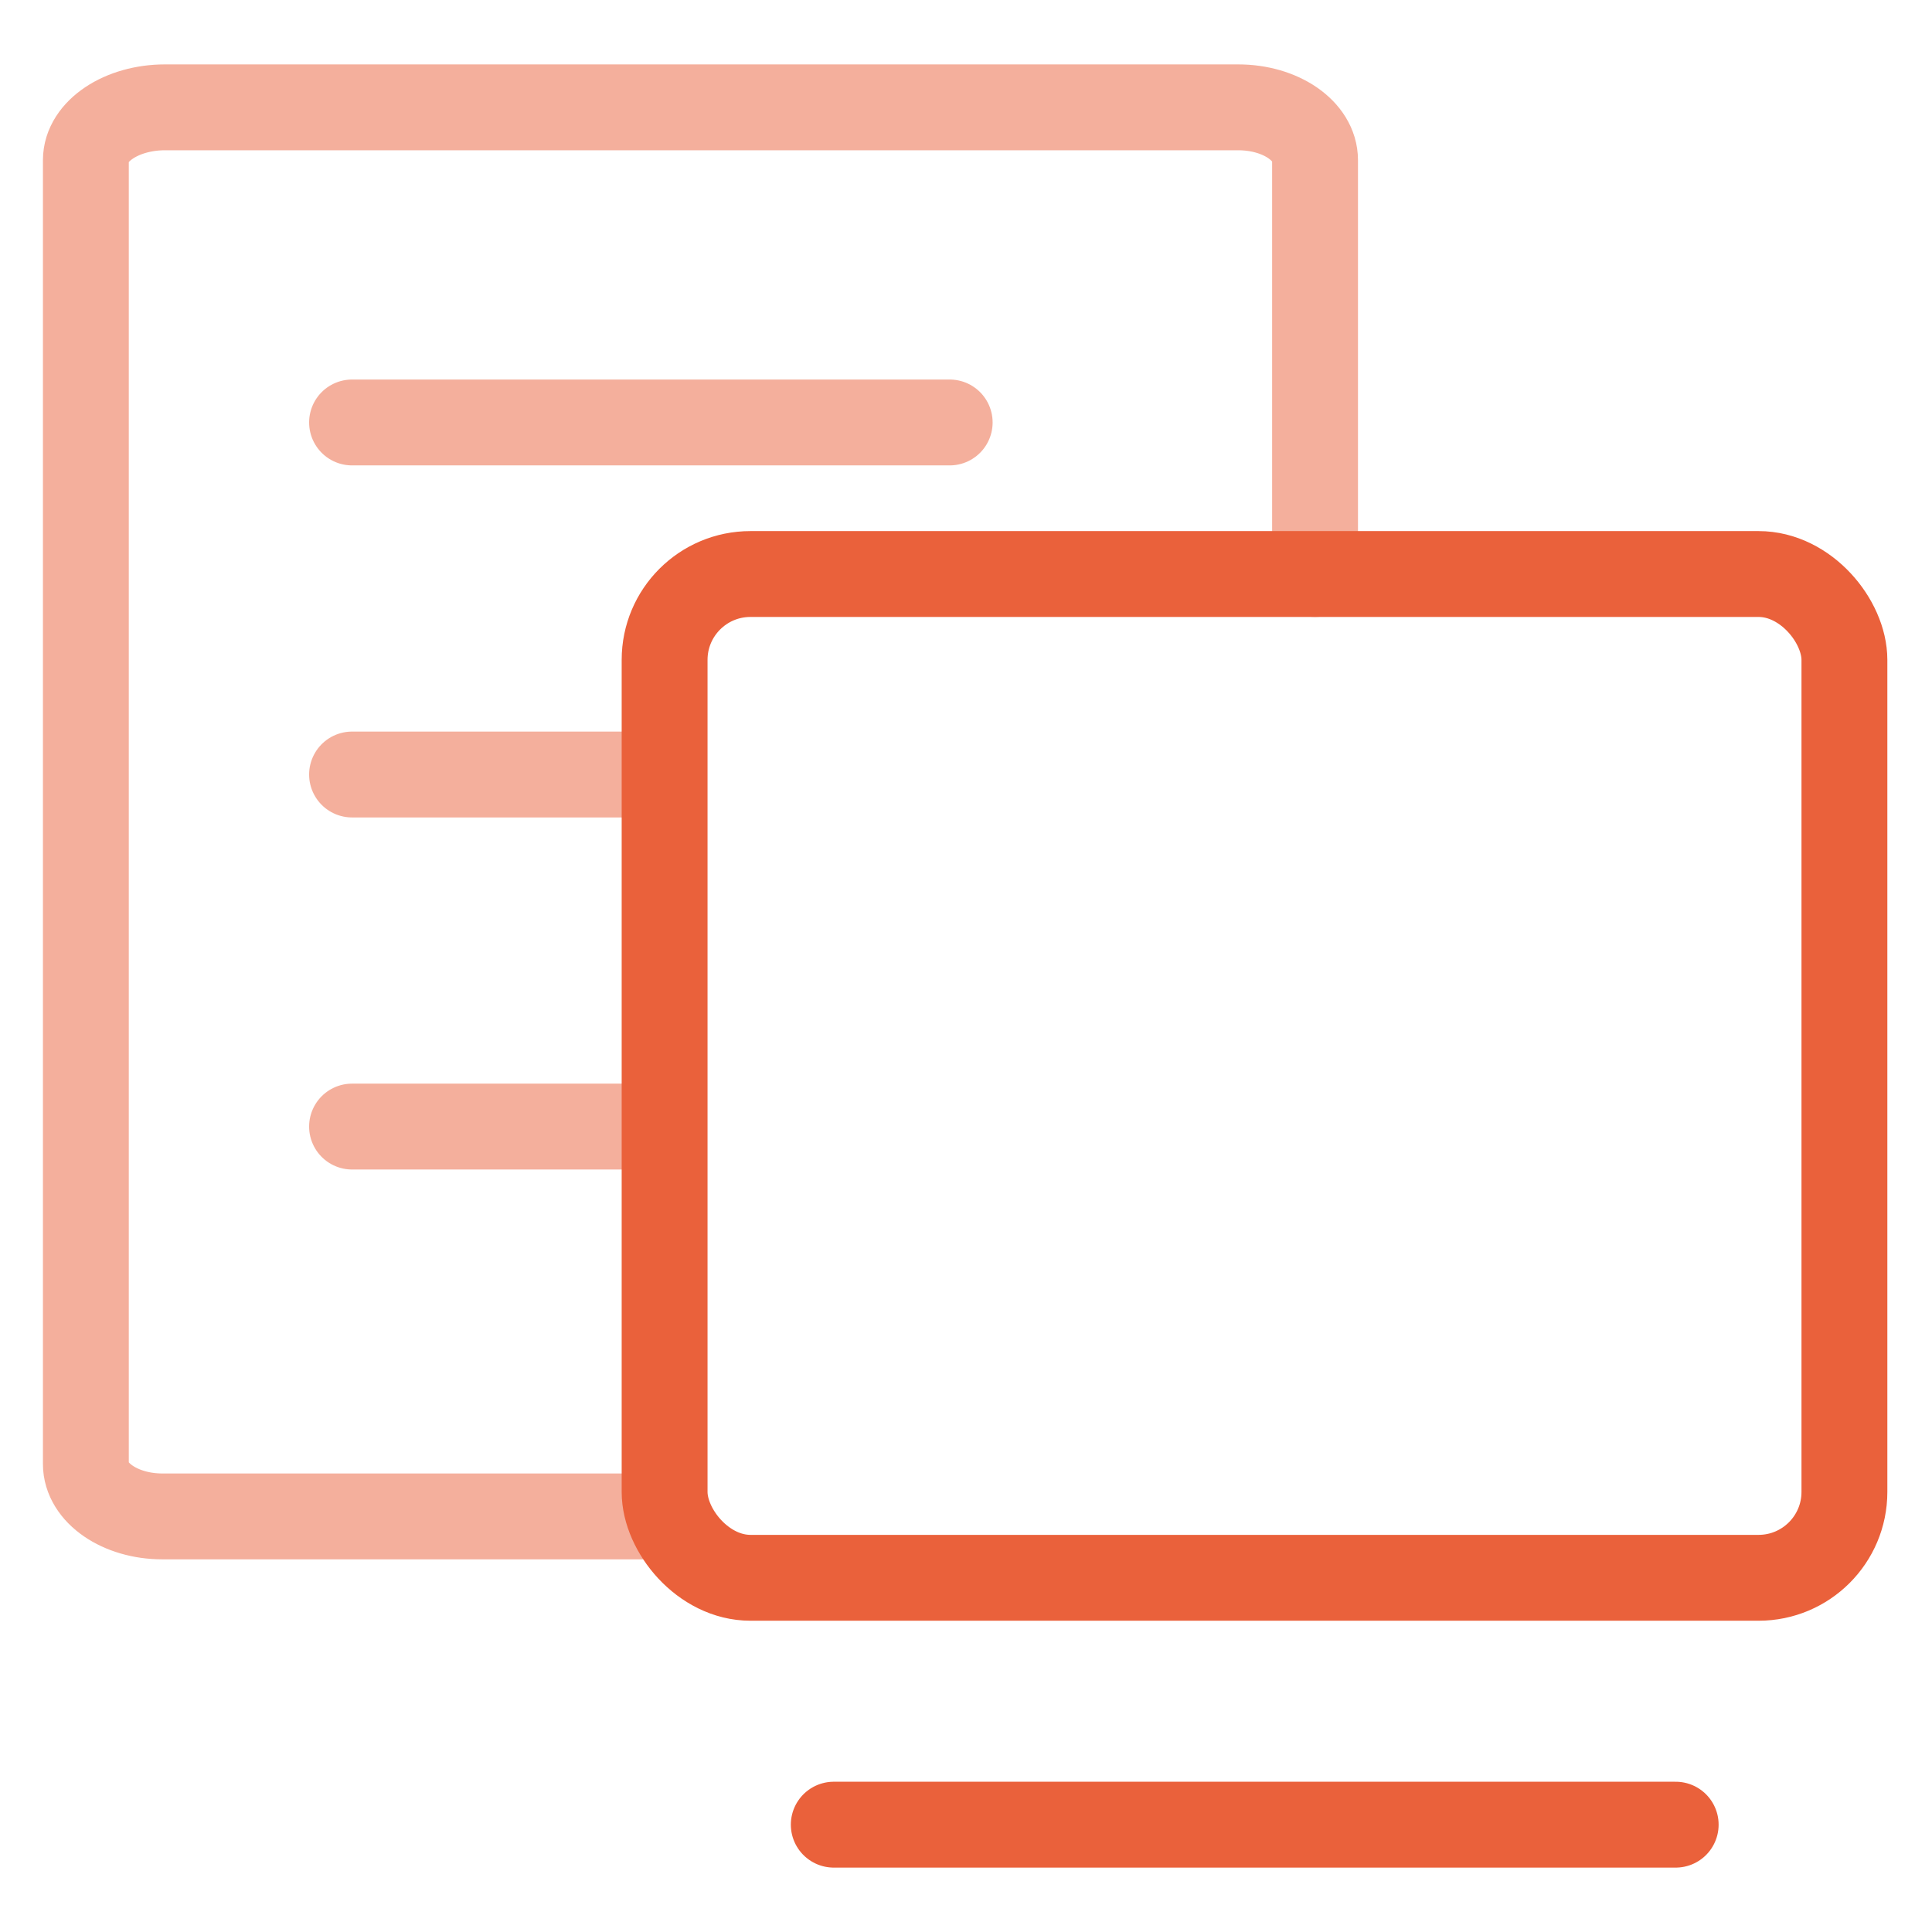
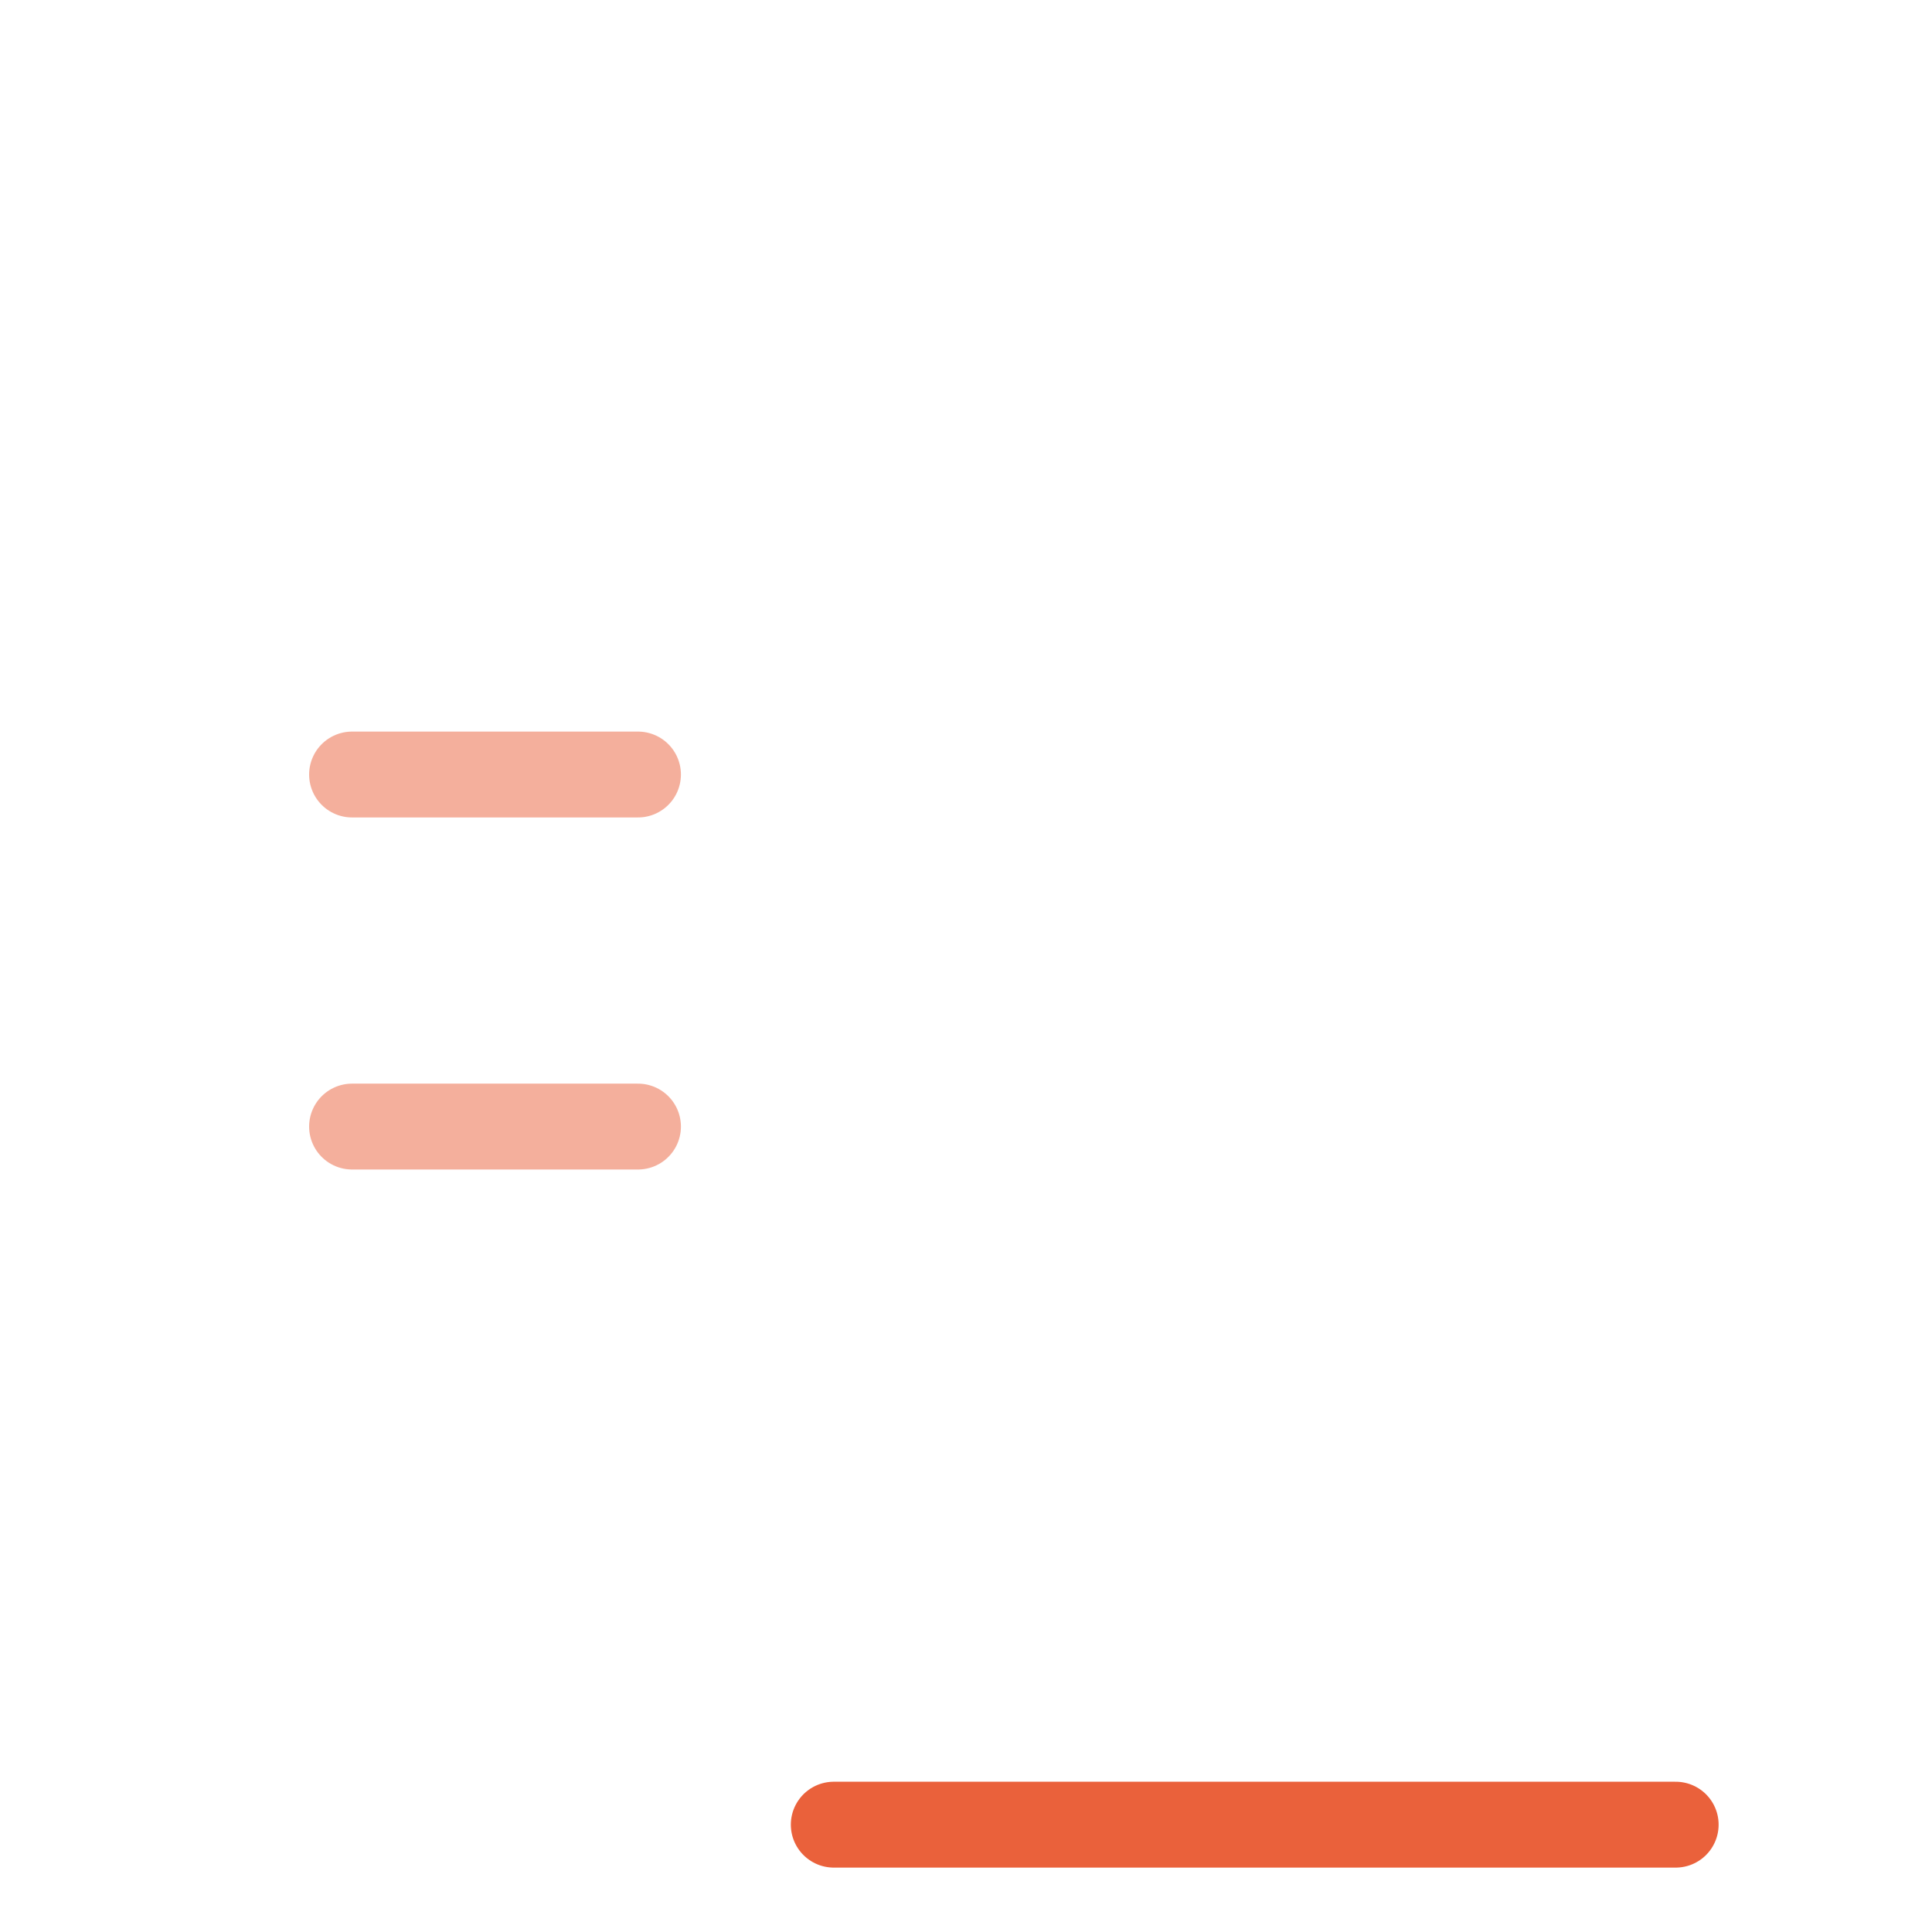
<svg xmlns="http://www.w3.org/2000/svg" viewBox="0 0 45 45">
  <g id="bad49261-e823-4b77-af88-e9fea728dbb5" data-name="圖層 1">
-     <path d="M30.63,13.37V3.73c0-.68-.8-1.23-1.79-1.23h-25C2.84,2.5,2,3.05,2,3.73V34.1c0,.67.8,1.22,1.78,1.22H15.16" style="fill:none;stroke:#ea613b;stroke-linecap:round;stroke-linejoin:round;stroke-width:2px;opacity:0.5" />
-     <line x1="8.2" y1="9.84" x2="22.12" y2="9.84" style="fill:none;stroke:#ea613b;stroke-linecap:round;stroke-linejoin:round;stroke-width:2px;opacity:0.5" />
    <line x1="8.2" y1="18.04" x2="14.86" y2="18.04" style="fill:none;stroke:#ea613b;stroke-linecap:round;stroke-linejoin:round;stroke-width:2px;opacity:0.5" />
    <line x1="8.2" y1="26.24" x2="14.86" y2="26.24" style="fill:none;stroke:#ea613b;stroke-linecap:round;stroke-linejoin:round;stroke-width:2px;opacity:0.5" />
-     <rect x="15.48" y="13.37" width="27.48" height="23.38" rx="2" style="fill:none;stroke:#ea613b;stroke-linecap:round;stroke-linejoin:round;stroke-width:2px" />
    <line x1="19.42" y1="42.5" x2="39.03" y2="42.5" style="fill:none;stroke:#ea613b;stroke-linecap:round;stroke-linejoin:round;stroke-width:2px" />
  </g>
</svg>